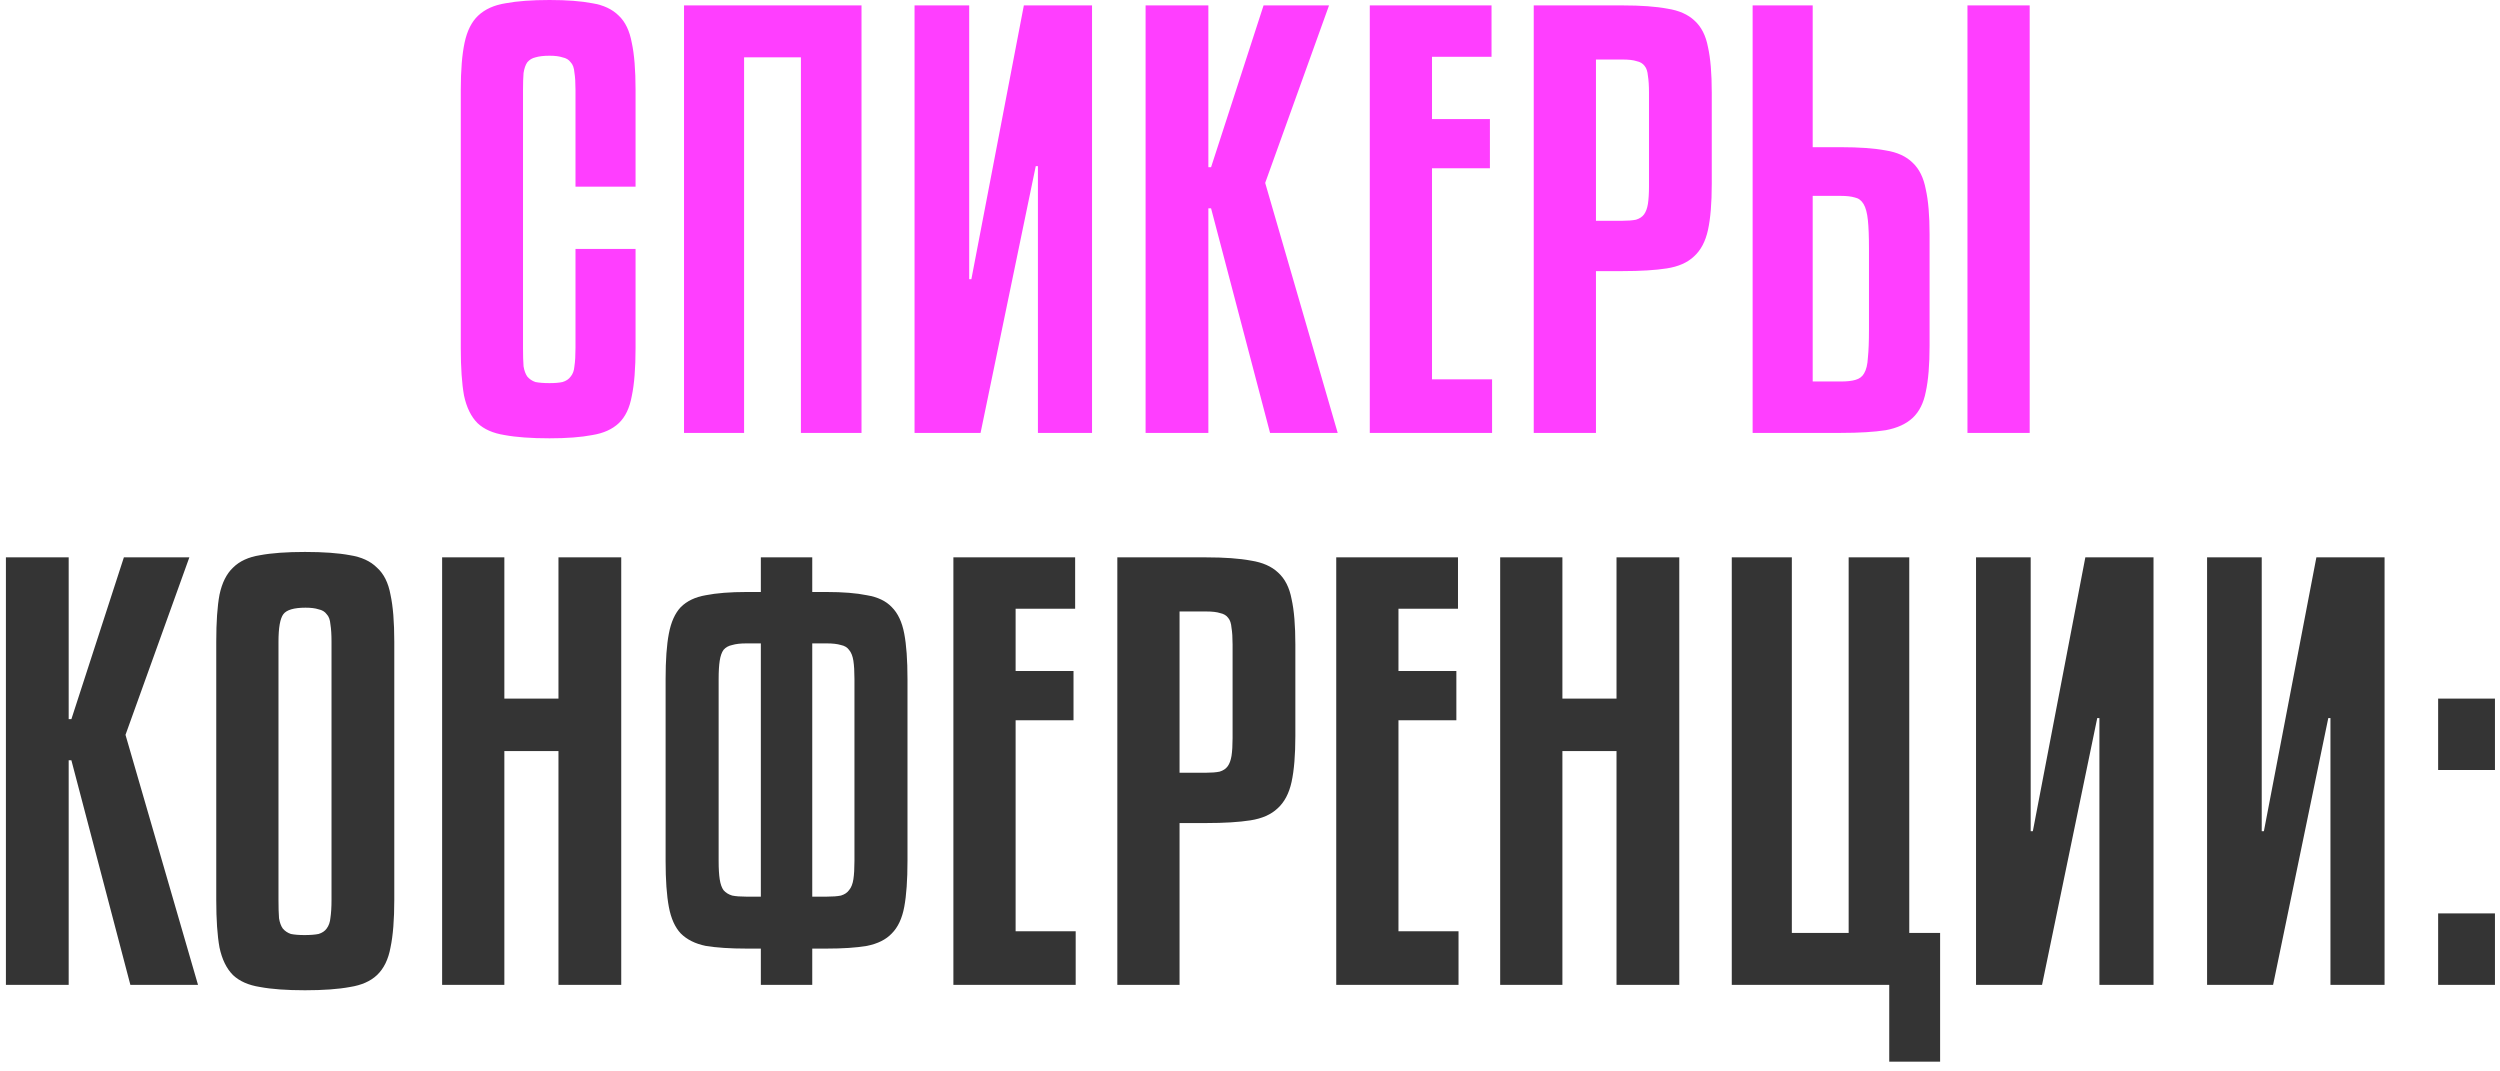
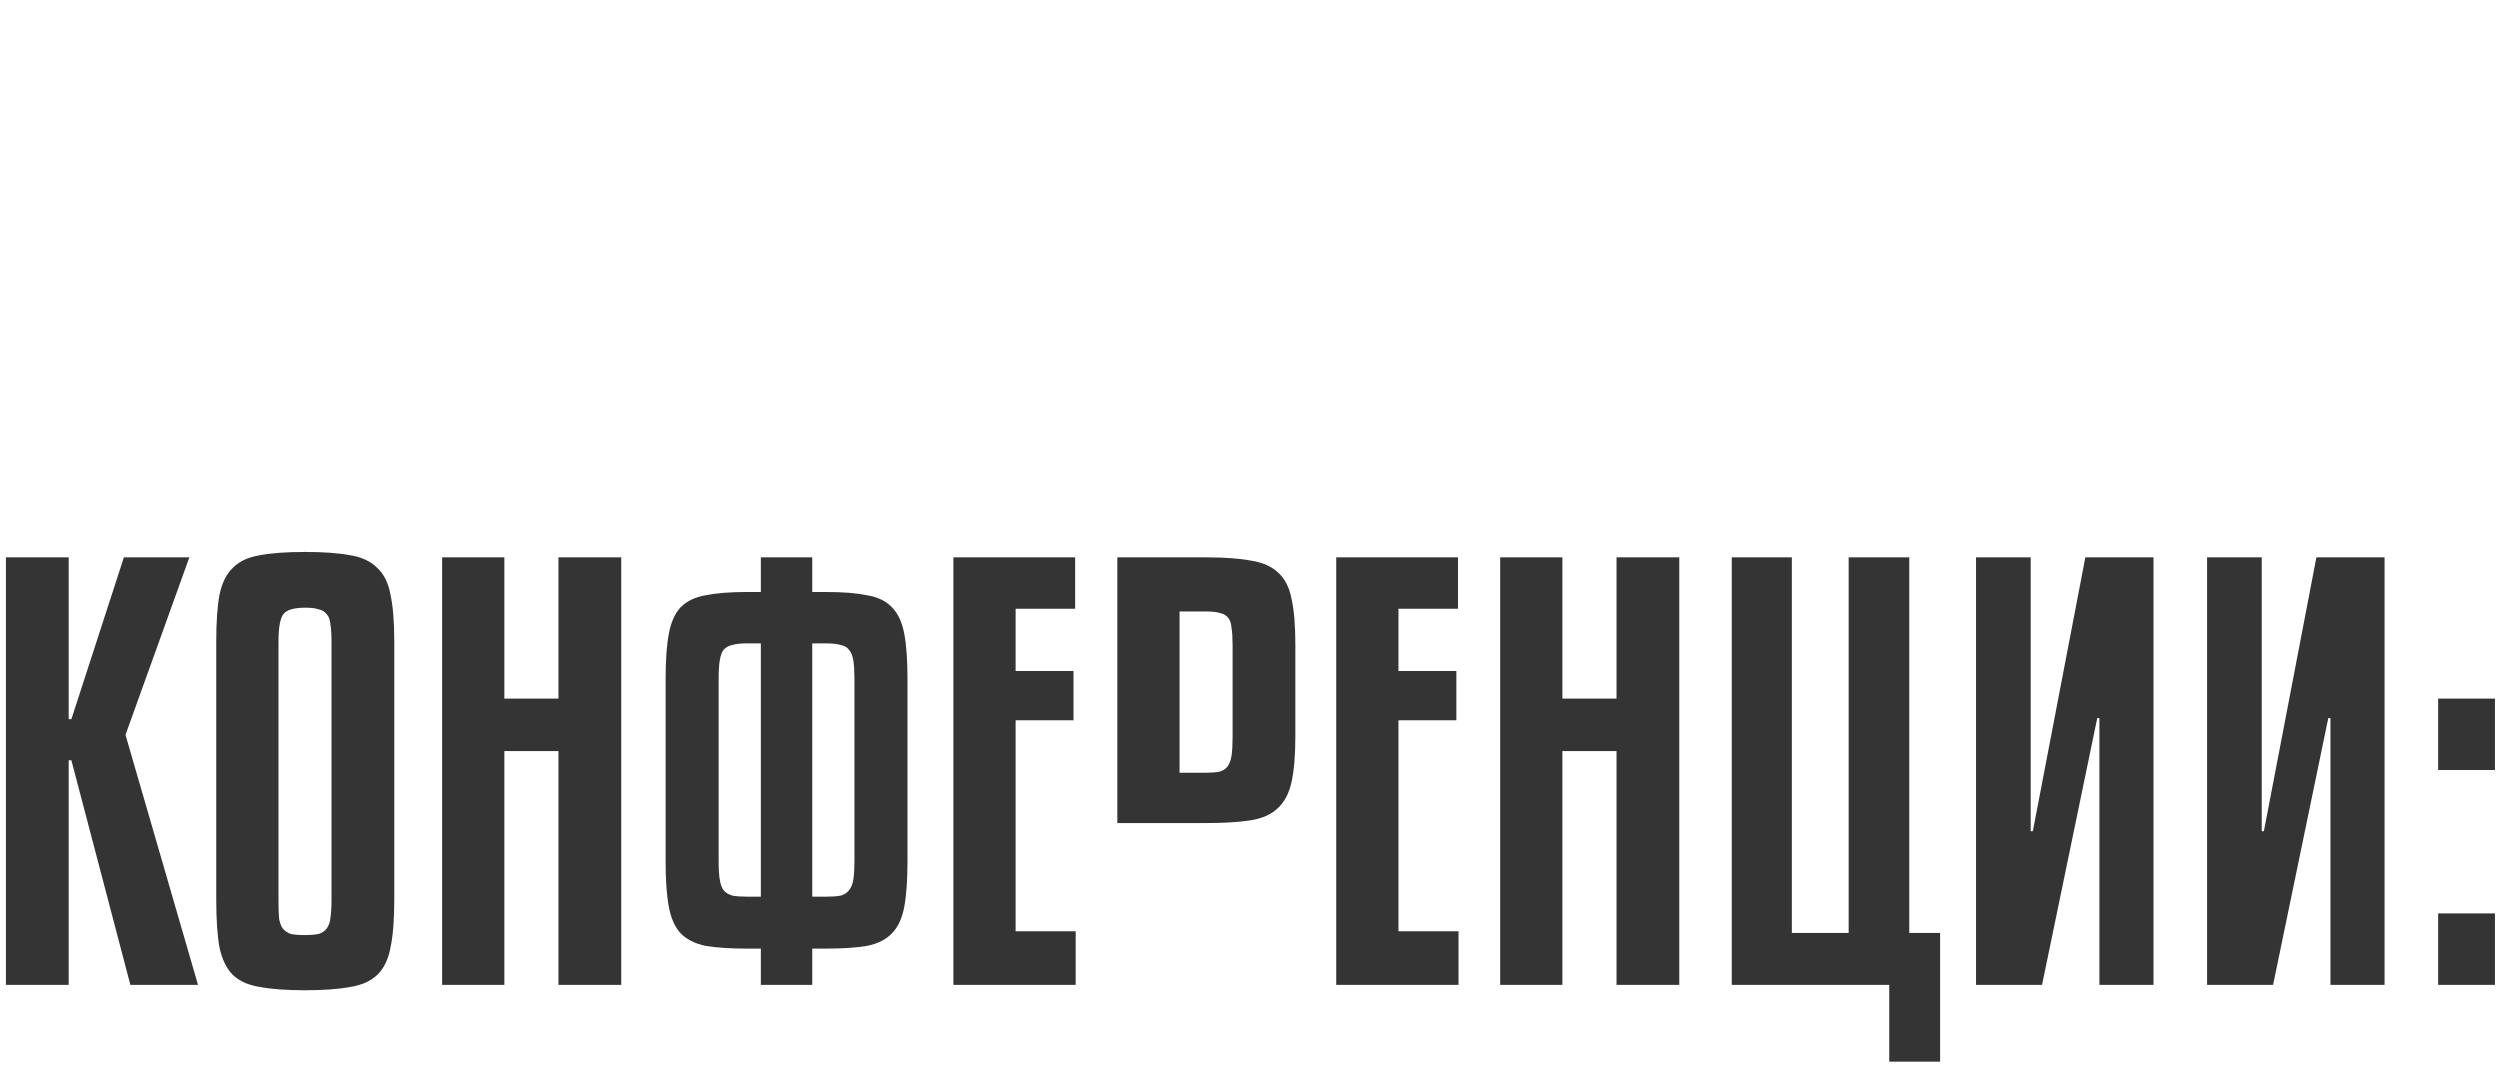
<svg xmlns="http://www.w3.org/2000/svg" width="231" height="99" viewBox="0 0 231 99" fill="none">
-   <path d="M53.176 17.25V8.3C53.176 7.633 53.143 7.1 53.076 6.7C53.043 6.267 52.926 5.95 52.726 5.75C52.56 5.517 52.31 5.367 51.976 5.3C51.676 5.2 51.276 5.15 50.776 5.15C50.243 5.15 49.81 5.2 49.476 5.3C49.176 5.367 48.926 5.517 48.726 5.75C48.56 5.983 48.443 6.317 48.376 6.75C48.343 7.15 48.326 7.667 48.326 8.3V32.15C48.326 32.85 48.343 33.417 48.376 33.85C48.443 34.25 48.56 34.567 48.726 34.8C48.926 35.033 49.176 35.2 49.476 35.3C49.81 35.367 50.243 35.4 50.776 35.4C51.276 35.4 51.676 35.367 51.976 35.3C52.31 35.2 52.56 35.033 52.726 34.8C52.926 34.567 53.043 34.25 53.076 33.85C53.143 33.417 53.176 32.85 53.176 32.15V23H58.726V32.15C58.726 34.017 58.61 35.5 58.376 36.6C58.176 37.7 57.776 38.533 57.176 39.1C56.576 39.667 55.76 40.033 54.726 40.2C53.693 40.4 52.376 40.5 50.776 40.5C49.076 40.5 47.693 40.4 46.626 40.2C45.56 40.033 44.726 39.667 44.126 39.1C43.526 38.5 43.11 37.65 42.876 36.55C42.676 35.45 42.576 33.983 42.576 32.15V8.3C42.576 6.5 42.693 5.05 42.926 3.95C43.16 2.85 43.576 2.017 44.176 1.45C44.81 0.85 45.66 0.467 46.726 0.3C47.793 0.1 49.143 -5.96046e-07 50.776 -5.96046e-07C52.376 -5.96046e-07 53.693 0.1 54.726 0.3C55.76 0.467 56.576 0.85 57.176 1.45C57.776 2.017 58.176 2.85 58.376 3.95C58.61 5.017 58.726 6.467 58.726 8.3V17.25H53.176ZM79.604 40H74.004V5.3H68.754V40H63.204V0.5H79.604V40ZM84.504 40V0.5H89.554V25.8H89.754L94.604 0.5H100.904V40H95.904V15.35H95.704L90.604 40H84.504ZM122.803 0.5L116.903 16.9L123.603 40H117.353L111.903 19.25H111.653V40H105.853V0.5H111.653V15.45H111.903L116.753 0.5H122.803ZM137.868 40H126.568V0.5H137.818V5.25H132.318V11H137.668V15.55H132.318V35.05H137.868V40ZM147.467 25.05V40H141.717V0.5H149.917C151.617 0.5 153 0.6 154.067 0.8C155.133 0.967 155.967 1.333 156.567 1.9C157.2 2.467 157.617 3.283 157.817 4.35C158.05 5.383 158.167 6.783 158.167 8.55V17C158.167 18.767 158.05 20.183 157.817 21.25C157.583 22.317 157.15 23.133 156.517 23.7C155.917 24.267 155.083 24.633 154.017 24.8C152.95 24.967 151.583 25.05 149.917 25.05H147.467ZM147.467 5.5V20.4H149.917C150.417 20.4 150.833 20.367 151.167 20.3C151.5 20.2 151.75 20.033 151.917 19.8C152.083 19.567 152.2 19.25 152.267 18.85C152.333 18.417 152.367 17.867 152.367 17.2V8.55C152.367 7.917 152.333 7.4 152.267 7C152.233 6.6 152.133 6.3 151.967 6.1C151.8 5.867 151.55 5.717 151.217 5.65C150.917 5.55 150.483 5.5 149.917 5.5H147.467ZM187.543 40H181.793V0.5H187.543V40ZM170.093 35.25C170.66 35.25 171.11 35.2 171.443 35.1C171.81 35 172.076 34.8 172.243 34.5C172.443 34.167 172.56 33.683 172.593 33.05C172.66 32.417 172.693 31.55 172.693 30.45V22.95C172.693 21.85 172.66 20.983 172.593 20.35C172.526 19.683 172.393 19.183 172.193 18.85C171.993 18.517 171.726 18.317 171.393 18.25C171.06 18.15 170.626 18.1 170.093 18.1H167.493V35.25H170.093ZM170.093 13.6C171.793 13.6 173.176 13.7 174.243 13.9C175.31 14.067 176.143 14.45 176.743 15.05C177.343 15.617 177.743 16.433 177.943 17.5C178.176 18.533 178.293 19.917 178.293 21.65V31.95C178.293 33.717 178.176 35.133 177.943 36.2C177.743 37.233 177.343 38.033 176.743 38.6C176.143 39.167 175.31 39.55 174.243 39.75C173.176 39.917 171.793 40 170.093 40H161.943V0.5H167.493V13.6H170.093Z" fill="#FF3EFF" />
-   <path d="M17.496 51.5L11.596 67.9L18.296 91H12.046L6.596 70.25H6.346V91H0.546V51.5H6.346V66.45H6.596L11.446 51.5H17.496ZM36.432 83.15C36.432 84.983 36.315 86.45 36.082 87.55C35.882 88.65 35.465 89.5 34.832 90.1C34.232 90.667 33.398 91.033 32.332 91.2C31.265 91.4 29.882 91.5 28.182 91.5C26.482 91.5 25.098 91.4 24.032 91.2C22.965 91.033 22.132 90.667 21.532 90.1C20.932 89.5 20.515 88.65 20.282 87.55C20.082 86.45 19.982 84.983 19.982 83.15V59.3C19.982 57.467 20.082 56.017 20.282 54.95C20.515 53.85 20.932 53.017 21.532 52.45C22.132 51.85 22.965 51.467 24.032 51.3C25.098 51.1 26.482 51 28.182 51C29.882 51 31.265 51.1 32.332 51.3C33.398 51.467 34.232 51.85 34.832 52.45C35.465 53.017 35.882 53.85 36.082 54.95C36.315 56.017 36.432 57.467 36.432 59.3V83.15ZM30.632 59.3C30.632 58.633 30.598 58.1 30.532 57.7C30.498 57.267 30.382 56.95 30.182 56.75C30.015 56.517 29.765 56.367 29.432 56.3C29.132 56.2 28.732 56.15 28.232 56.15C27.165 56.15 26.482 56.35 26.182 56.75C25.882 57.15 25.732 58 25.732 59.3V83.15C25.732 83.85 25.748 84.417 25.782 84.85C25.848 85.25 25.965 85.567 26.132 85.8C26.332 86.033 26.582 86.2 26.882 86.3C27.215 86.367 27.632 86.4 28.132 86.4C28.665 86.4 29.098 86.367 29.432 86.3C29.765 86.2 30.015 86.033 30.182 85.8C30.382 85.533 30.498 85.2 30.532 84.8C30.598 84.367 30.632 83.817 30.632 83.15V59.3ZM57.402 91H51.602V69.4H46.602V91H40.852V51.5H46.602V64.55H51.602V51.5H57.402V91ZM61.502 62.75C61.502 60.983 61.602 59.583 61.802 58.55C62.002 57.483 62.369 56.667 62.902 56.1C63.469 55.533 64.235 55.167 65.202 55C66.202 54.8 67.469 54.7 69.002 54.7H70.302V51.5H75.052V54.7H76.352C77.885 54.7 79.135 54.8 80.102 55C81.102 55.167 81.869 55.533 82.402 56.1C82.969 56.667 83.352 57.483 83.552 58.55C83.752 59.583 83.852 60.983 83.852 62.75V79.55C83.852 81.317 83.752 82.733 83.552 83.8C83.352 84.867 82.969 85.683 82.402 86.25C81.869 86.817 81.102 87.2 80.102 87.4C79.135 87.567 77.885 87.65 76.352 87.65H75.052V91H70.302V87.65H69.002C67.469 87.65 66.202 87.567 65.202 87.4C64.235 87.2 63.469 86.817 62.902 86.25C62.369 85.683 62.002 84.867 61.802 83.8C61.602 82.733 61.502 81.317 61.502 79.55V62.75ZM66.402 79.55C66.402 80.25 66.435 80.817 66.502 81.25C66.569 81.683 66.685 82.017 66.852 82.25C67.052 82.483 67.319 82.65 67.652 82.75C67.985 82.817 68.419 82.85 68.952 82.85H70.302V59.45H68.952C68.419 59.45 67.985 59.5 67.652 59.6C67.319 59.667 67.052 59.817 66.852 60.05C66.685 60.283 66.569 60.617 66.502 61.05C66.435 61.483 66.402 62.05 66.402 62.75V79.55ZM78.952 62.75C78.952 62.05 78.919 61.483 78.852 61.05C78.785 60.617 78.652 60.283 78.452 60.05C78.285 59.817 78.035 59.667 77.702 59.6C77.369 59.5 76.935 59.45 76.402 59.45H75.052V82.85H76.402C76.935 82.85 77.369 82.817 77.702 82.75C78.035 82.65 78.285 82.483 78.452 82.25C78.652 82.017 78.785 81.683 78.852 81.25C78.919 80.817 78.952 80.25 78.952 79.55V62.75ZM99.393 91H88.093V51.5H99.343V56.25H93.843V62H99.193V66.55H93.843V86.05H99.393V91ZM108.991 76.05V91H103.241V51.5H111.441C113.141 51.5 114.524 51.6 115.591 51.8C116.658 51.967 117.491 52.333 118.091 52.9C118.724 53.467 119.141 54.283 119.341 55.35C119.574 56.383 119.691 57.783 119.691 59.55V68C119.691 69.767 119.574 71.183 119.341 72.25C119.108 73.317 118.674 74.133 118.041 74.7C117.441 75.267 116.608 75.633 115.541 75.8C114.474 75.967 113.108 76.05 111.441 76.05H108.991ZM108.991 56.5V71.4H111.441C111.941 71.4 112.358 71.367 112.691 71.3C113.024 71.2 113.274 71.033 113.441 70.8C113.608 70.567 113.724 70.25 113.791 69.85C113.858 69.417 113.891 68.867 113.891 68.2V59.55C113.891 58.917 113.858 58.4 113.791 58C113.758 57.6 113.658 57.3 113.491 57.1C113.324 56.867 113.074 56.717 112.741 56.65C112.441 56.55 112.008 56.5 111.441 56.5H108.991ZM134.768 91H123.468V51.5H134.718V56.25H129.218V62H134.568V66.55H129.218V86.05H134.768V91ZM155.166 91H149.366V69.4H144.366V91H138.616V51.5H144.366V64.55H149.366V51.5H155.166V91ZM179.266 98.1H174.566V91H160.016V51.5H165.566V86.2H170.816V51.5H176.416V86.2H179.266V98.1ZM182.585 91V51.5H187.635V76.8H187.835L192.685 51.5H198.985V91H193.985V66.35H193.785L188.685 91H182.585ZM203.934 91V51.5H208.984V76.8H209.184L214.034 51.5H220.334V91H215.334V66.35H215.134L210.034 91H203.934ZM230.534 91H225.284V84.4H230.534V91ZM230.534 71.15H225.284V64.55H230.534V71.15Z" fill="#343434" />
+   <path d="M17.496 51.5L11.596 67.9L18.296 91H12.046L6.596 70.25H6.346V91H0.546V51.5H6.346V66.45H6.596L11.446 51.5H17.496ZM36.432 83.15C36.432 84.983 36.315 86.45 36.082 87.55C35.882 88.65 35.465 89.5 34.832 90.1C34.232 90.667 33.398 91.033 32.332 91.2C31.265 91.4 29.882 91.5 28.182 91.5C26.482 91.5 25.098 91.4 24.032 91.2C22.965 91.033 22.132 90.667 21.532 90.1C20.932 89.5 20.515 88.65 20.282 87.55C20.082 86.45 19.982 84.983 19.982 83.15V59.3C19.982 57.467 20.082 56.017 20.282 54.95C20.515 53.85 20.932 53.017 21.532 52.45C22.132 51.85 22.965 51.467 24.032 51.3C25.098 51.1 26.482 51 28.182 51C29.882 51 31.265 51.1 32.332 51.3C33.398 51.467 34.232 51.85 34.832 52.45C35.465 53.017 35.882 53.85 36.082 54.95C36.315 56.017 36.432 57.467 36.432 59.3V83.15ZM30.632 59.3C30.632 58.633 30.598 58.1 30.532 57.7C30.498 57.267 30.382 56.95 30.182 56.75C30.015 56.517 29.765 56.367 29.432 56.3C29.132 56.2 28.732 56.15 28.232 56.15C27.165 56.15 26.482 56.35 26.182 56.75C25.882 57.15 25.732 58 25.732 59.3V83.15C25.732 83.85 25.748 84.417 25.782 84.85C25.848 85.25 25.965 85.567 26.132 85.8C26.332 86.033 26.582 86.2 26.882 86.3C27.215 86.367 27.632 86.4 28.132 86.4C28.665 86.4 29.098 86.367 29.432 86.3C29.765 86.2 30.015 86.033 30.182 85.8C30.382 85.533 30.498 85.2 30.532 84.8C30.598 84.367 30.632 83.817 30.632 83.15V59.3ZM57.402 91H51.602V69.4H46.602V91H40.852V51.5H46.602V64.55H51.602V51.5H57.402V91ZM61.502 62.75C61.502 60.983 61.602 59.583 61.802 58.55C62.002 57.483 62.369 56.667 62.902 56.1C63.469 55.533 64.235 55.167 65.202 55C66.202 54.8 67.469 54.7 69.002 54.7H70.302V51.5H75.052V54.7H76.352C77.885 54.7 79.135 54.8 80.102 55C81.102 55.167 81.869 55.533 82.402 56.1C82.969 56.667 83.352 57.483 83.552 58.55C83.752 59.583 83.852 60.983 83.852 62.75V79.55C83.852 81.317 83.752 82.733 83.552 83.8C83.352 84.867 82.969 85.683 82.402 86.25C81.869 86.817 81.102 87.2 80.102 87.4C79.135 87.567 77.885 87.65 76.352 87.65H75.052V91H70.302V87.65H69.002C67.469 87.65 66.202 87.567 65.202 87.4C64.235 87.2 63.469 86.817 62.902 86.25C62.369 85.683 62.002 84.867 61.802 83.8C61.602 82.733 61.502 81.317 61.502 79.55V62.75ZM66.402 79.55C66.402 80.25 66.435 80.817 66.502 81.25C66.569 81.683 66.685 82.017 66.852 82.25C67.052 82.483 67.319 82.65 67.652 82.75C67.985 82.817 68.419 82.85 68.952 82.85H70.302V59.45H68.952C68.419 59.45 67.985 59.5 67.652 59.6C67.319 59.667 67.052 59.817 66.852 60.05C66.685 60.283 66.569 60.617 66.502 61.05C66.435 61.483 66.402 62.05 66.402 62.75V79.55ZM78.952 62.75C78.952 62.05 78.919 61.483 78.852 61.05C78.785 60.617 78.652 60.283 78.452 60.05C78.285 59.817 78.035 59.667 77.702 59.6C77.369 59.5 76.935 59.45 76.402 59.45H75.052V82.85H76.402C76.935 82.85 77.369 82.817 77.702 82.75C78.035 82.65 78.285 82.483 78.452 82.25C78.652 82.017 78.785 81.683 78.852 81.25C78.919 80.817 78.952 80.25 78.952 79.55V62.75ZM99.393 91H88.093V51.5H99.343V56.25H93.843V62H99.193V66.55H93.843V86.05H99.393V91ZM108.991 76.05H103.241V51.5H111.441C113.141 51.5 114.524 51.6 115.591 51.8C116.658 51.967 117.491 52.333 118.091 52.9C118.724 53.467 119.141 54.283 119.341 55.35C119.574 56.383 119.691 57.783 119.691 59.55V68C119.691 69.767 119.574 71.183 119.341 72.25C119.108 73.317 118.674 74.133 118.041 74.7C117.441 75.267 116.608 75.633 115.541 75.8C114.474 75.967 113.108 76.05 111.441 76.05H108.991ZM108.991 56.5V71.4H111.441C111.941 71.4 112.358 71.367 112.691 71.3C113.024 71.2 113.274 71.033 113.441 70.8C113.608 70.567 113.724 70.25 113.791 69.85C113.858 69.417 113.891 68.867 113.891 68.2V59.55C113.891 58.917 113.858 58.4 113.791 58C113.758 57.6 113.658 57.3 113.491 57.1C113.324 56.867 113.074 56.717 112.741 56.65C112.441 56.55 112.008 56.5 111.441 56.5H108.991ZM134.768 91H123.468V51.5H134.718V56.25H129.218V62H134.568V66.55H129.218V86.05H134.768V91ZM155.166 91H149.366V69.4H144.366V91H138.616V51.5H144.366V64.55H149.366V51.5H155.166V91ZM179.266 98.1H174.566V91H160.016V51.5H165.566V86.2H170.816V51.5H176.416V86.2H179.266V98.1ZM182.585 91V51.5H187.635V76.8H187.835L192.685 51.5H198.985V91H193.985V66.35H193.785L188.685 91H182.585ZM203.934 91V51.5H208.984V76.8H209.184L214.034 51.5H220.334V91H215.334V66.35H215.134L210.034 91H203.934ZM230.534 91H225.284V84.4H230.534V91ZM230.534 71.15H225.284V64.55H230.534V71.15Z" fill="#343434" />
</svg>